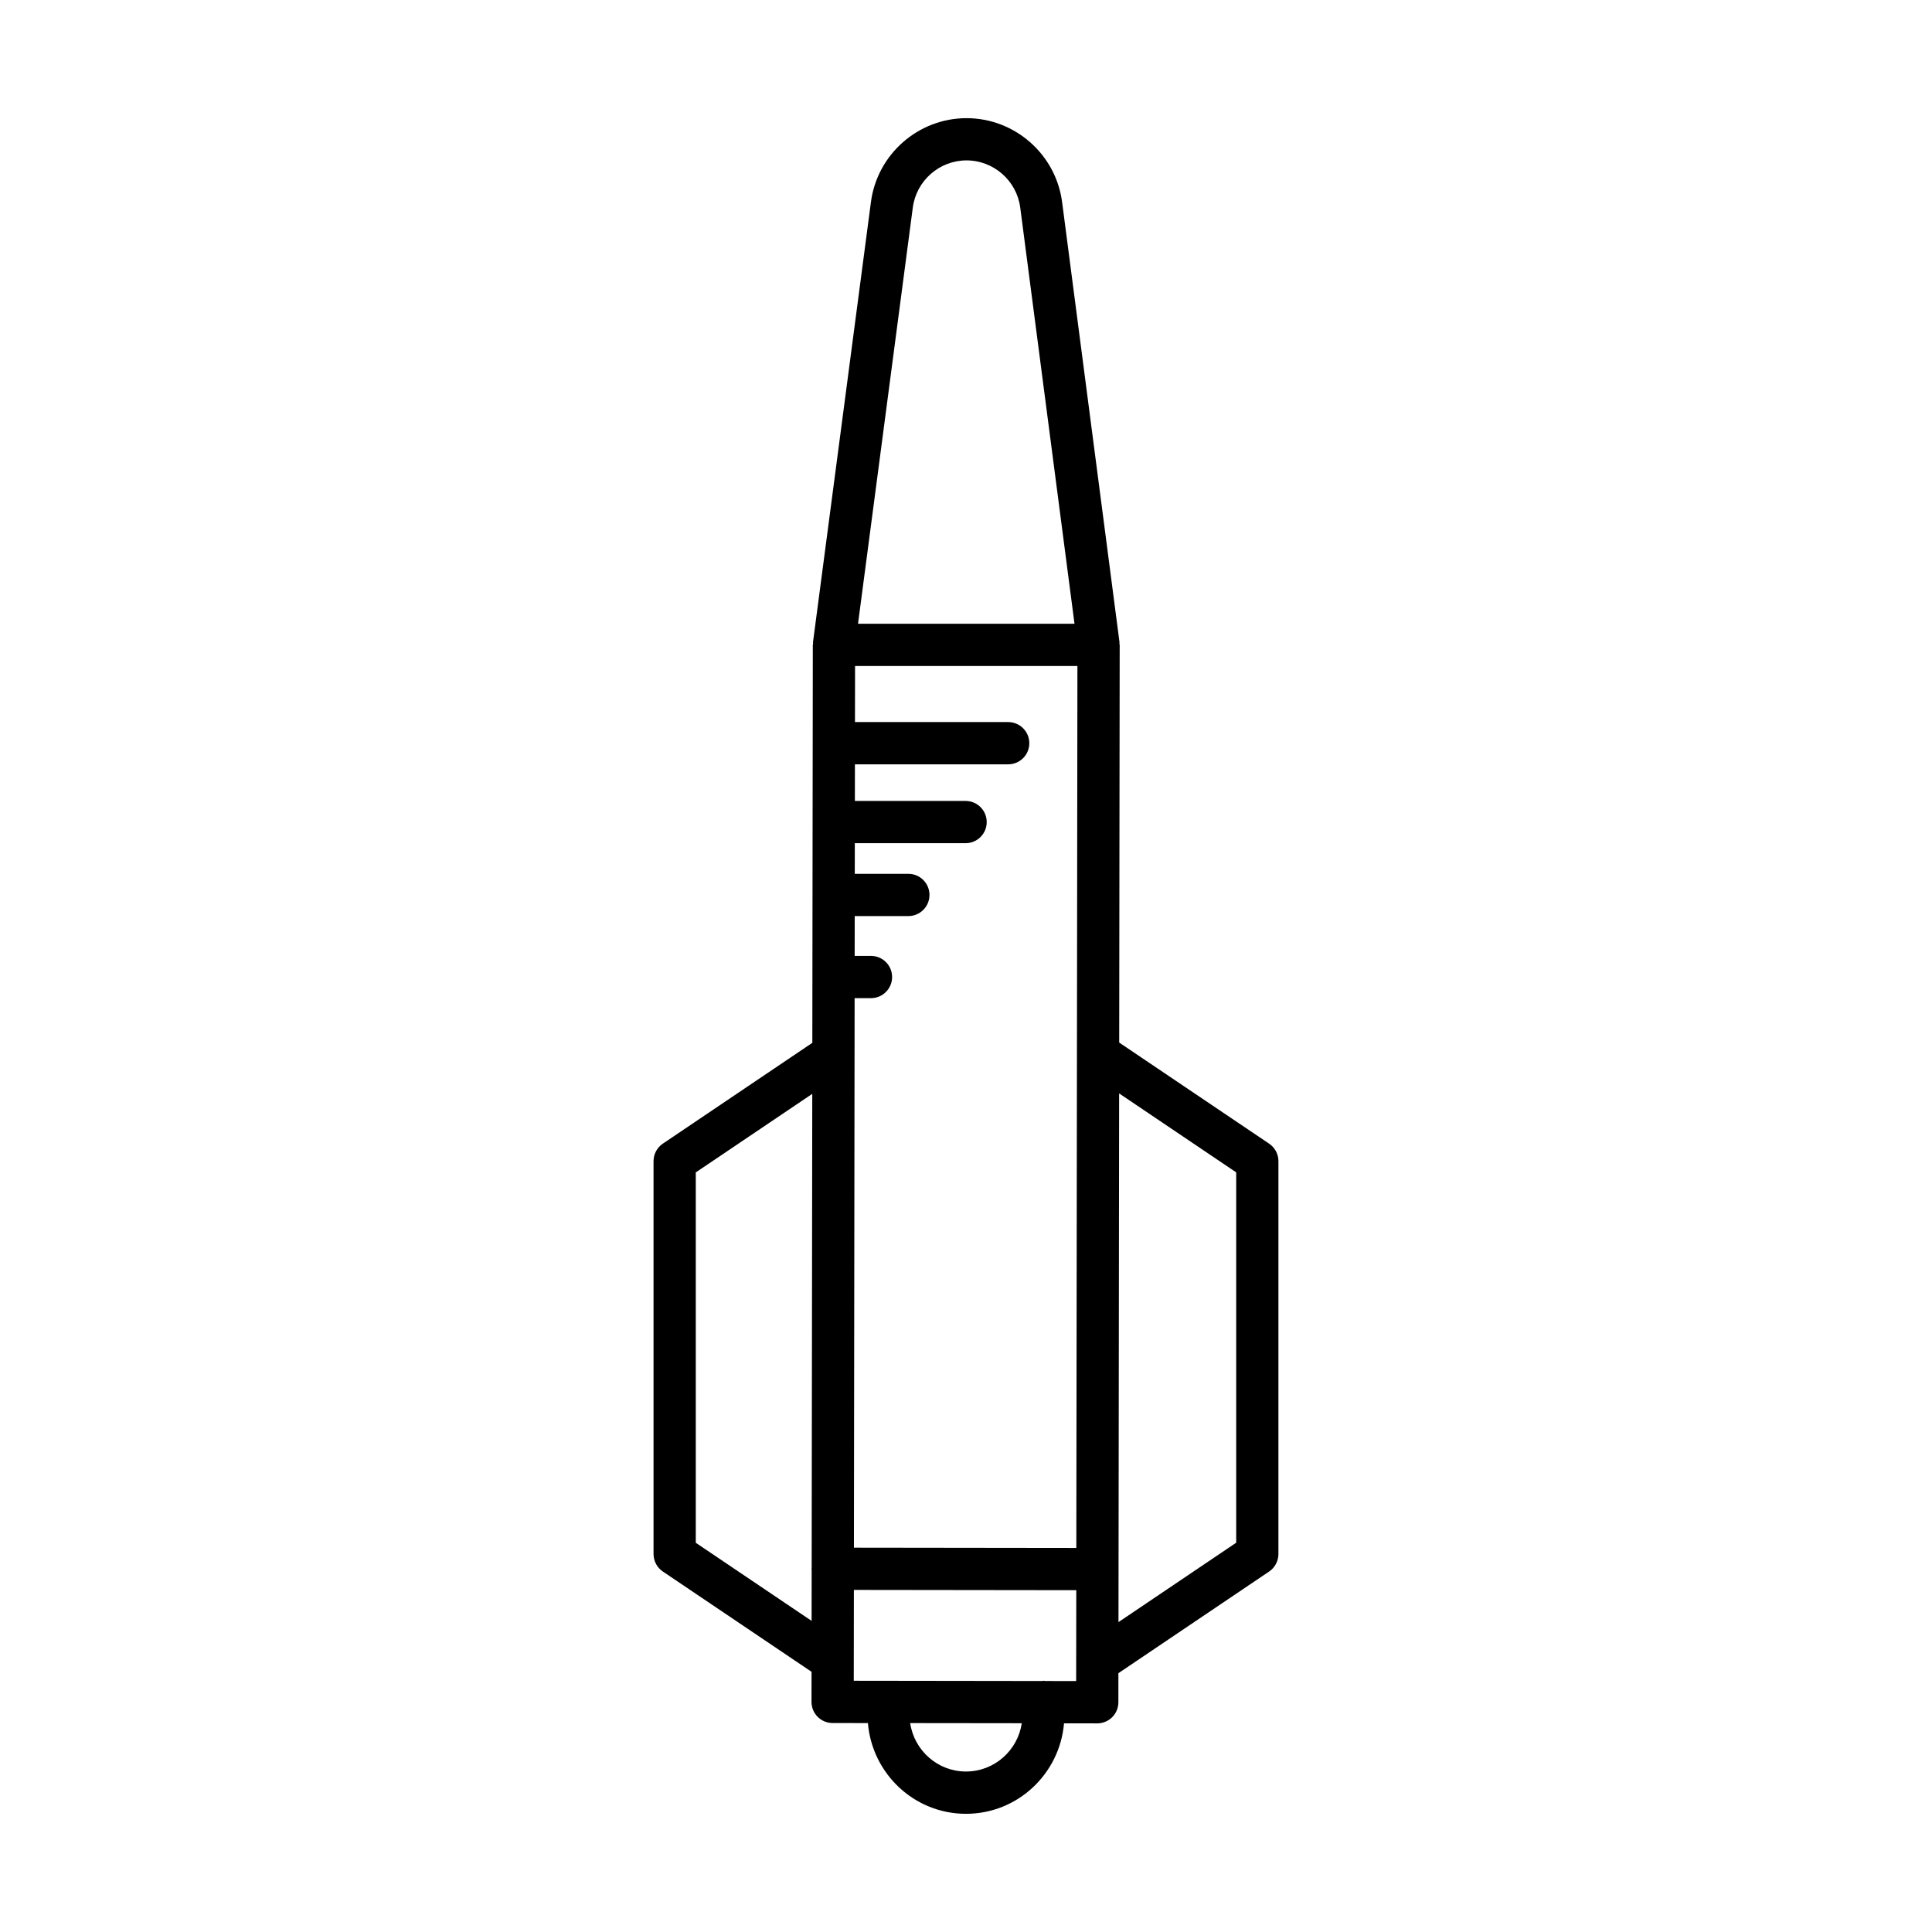
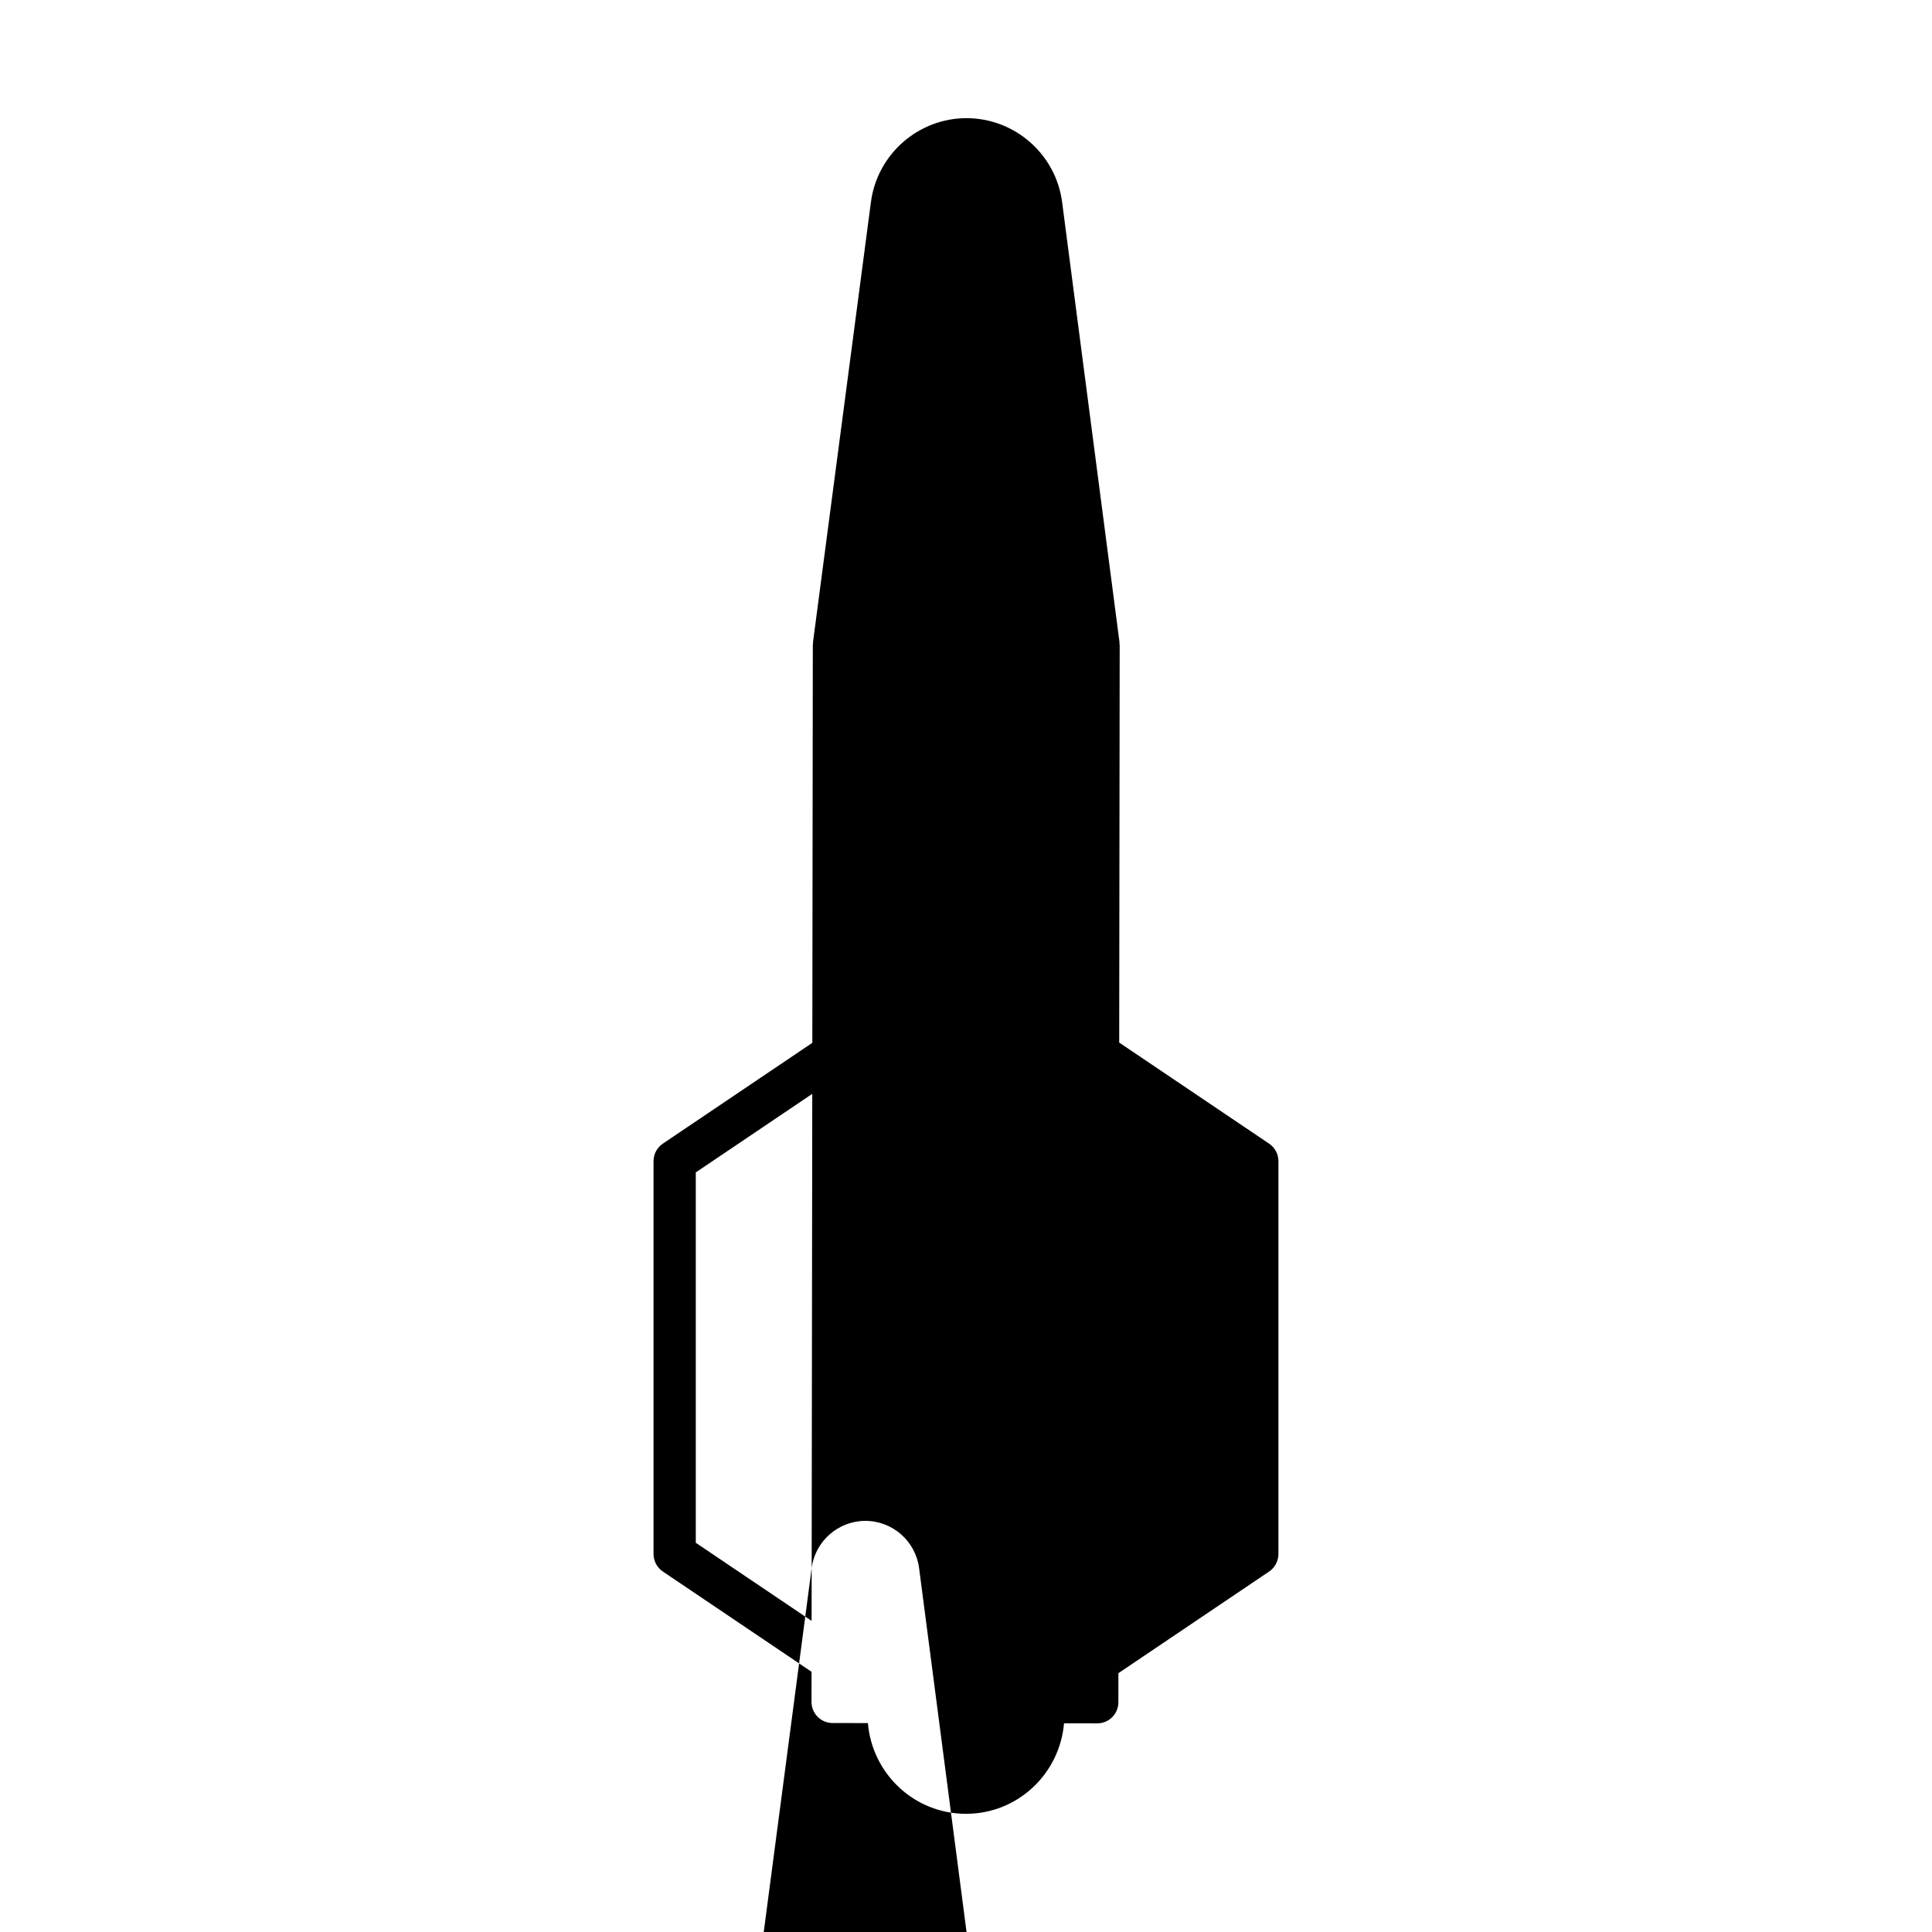
<svg xmlns="http://www.w3.org/2000/svg" fill="#000000" width="800px" height="800px" version="1.1" viewBox="144 144 512 512">
-   <path d="m480.33 447.08-39.73-26.789 0.129-105.38c0-0.129-0.066-0.246-0.074-0.371-0.008-0.121 0.039-0.23 0.023-0.355l-15.207-116.62c-1.652-12.684-12.539-22.25-25.332-22.25-12.777 0-23.664 9.551-25.332 22.215l-15.352 116.64c-0.016 0.125 0.031 0.238 0.023 0.363-0.008 0.125-0.074 0.234-0.074 0.363l-0.031 26.062-0.027 20.863c0 0.012-0.008 0.023-0.008 0.035s0.008 0.023 0.008 0.035l-0.07 58.469-39.617 26.715c-1.543 1.039-2.465 2.781-2.465 4.641v104.11c0 1.859 0.926 3.602 2.465 4.641l39.41 26.574-0.012 7.977c0 1.48 0.586 2.91 1.633 3.957 1.051 1.051 2.473 1.645 3.957 1.645l9.359 0.012c1.125 13.422 12.285 24.043 25.992 24.043 13.684 0 24.828-10.586 25.98-23.977l8.801 0.012h0.004c1.48 0 2.902-0.59 3.953-1.633 1.051-1.051 1.645-2.473 1.645-3.957l0.008-7.711 39.941-26.938c1.543-1.039 2.465-2.781 2.465-4.641l0.004-104.11c0-1.855-0.922-3.602-2.469-4.641zm-121.23 112.45c-0.004 0.078-0.043 0.141-0.043 0.219s0.039 0.141 0.043 0.219l-0.016 13.582-30.695-20.699v-98.152l30.871-20.816zm26.805-360.54c0.941-7.117 7.059-12.484 14.234-12.484 7.184 0 13.305 5.375 14.234 12.496l14.383 110.3h-57.371zm14.094 414.48c-7.531 0-13.723-5.594-14.793-12.832l29.578 0.035c-1.082 7.223-7.269 12.797-14.785 12.797zm29.195-23.973-8.234-0.012c-0.125-0.008-0.23-0.07-0.355-0.07s-0.227 0.062-0.348 0.07l-40.781-0.055c-0.031 0-0.055-0.016-0.086-0.016s-0.055 0.016-0.086 0.016l-9.047-0.012 0.031-24.074 58.938 0.074zm0.043-35.273-58.938-0.074 0.184-145.63h4.336c3.094 0 5.598-2.504 5.598-5.598s-2.504-5.598-5.598-5.598h-4.324l0.012-10.555h14.215c3.094 0 5.598-2.504 5.598-5.598s-2.504-5.598-5.598-5.598h-14.199l0.012-8.117h29.355c3.094 0 5.598-2.504 5.598-5.598s-2.504-5.598-5.598-5.598h-29.34l0.012-9.703h40.617c3.094 0 5.598-2.504 5.598-5.598s-2.504-5.598-5.598-5.598h-40.602l0.02-14.863h58.93zm42.367-1.387-31.195 21.039 0.172-140.11 31.023 20.922z" />
+   <path d="m480.33 447.08-39.73-26.789 0.129-105.38c0-0.129-0.066-0.246-0.074-0.371-0.008-0.121 0.039-0.23 0.023-0.355l-15.207-116.62c-1.652-12.684-12.539-22.25-25.332-22.25-12.777 0-23.664 9.551-25.332 22.215l-15.352 116.64c-0.016 0.125 0.031 0.238 0.023 0.363-0.008 0.125-0.074 0.234-0.074 0.363l-0.031 26.062-0.027 20.863c0 0.012-0.008 0.023-0.008 0.035s0.008 0.023 0.008 0.035l-0.07 58.469-39.617 26.715c-1.543 1.039-2.465 2.781-2.465 4.641v104.11c0 1.859 0.926 3.602 2.465 4.641l39.41 26.574-0.012 7.977c0 1.48 0.586 2.91 1.633 3.957 1.051 1.051 2.473 1.645 3.957 1.645l9.359 0.012c1.125 13.422 12.285 24.043 25.992 24.043 13.684 0 24.828-10.586 25.98-23.977l8.801 0.012h0.004c1.48 0 2.902-0.59 3.953-1.633 1.051-1.051 1.645-2.473 1.645-3.957l0.008-7.711 39.941-26.938c1.543-1.039 2.465-2.781 2.465-4.641l0.004-104.11c0-1.855-0.922-3.602-2.469-4.641zm-121.23 112.45c-0.004 0.078-0.043 0.141-0.043 0.219s0.039 0.141 0.043 0.219l-0.016 13.582-30.695-20.699v-98.152l30.871-20.816zc0.941-7.117 7.059-12.484 14.234-12.484 7.184 0 13.305 5.375 14.234 12.496l14.383 110.3h-57.371zm14.094 414.48c-7.531 0-13.723-5.594-14.793-12.832l29.578 0.035c-1.082 7.223-7.269 12.797-14.785 12.797zm29.195-23.973-8.234-0.012c-0.125-0.008-0.23-0.07-0.355-0.07s-0.227 0.062-0.348 0.07l-40.781-0.055c-0.031 0-0.055-0.016-0.086-0.016s-0.055 0.016-0.086 0.016l-9.047-0.012 0.031-24.074 58.938 0.074zm0.043-35.273-58.938-0.074 0.184-145.63h4.336c3.094 0 5.598-2.504 5.598-5.598s-2.504-5.598-5.598-5.598h-4.324l0.012-10.555h14.215c3.094 0 5.598-2.504 5.598-5.598s-2.504-5.598-5.598-5.598h-14.199l0.012-8.117h29.355c3.094 0 5.598-2.504 5.598-5.598s-2.504-5.598-5.598-5.598h-29.34l0.012-9.703h40.617c3.094 0 5.598-2.504 5.598-5.598s-2.504-5.598-5.598-5.598h-40.602l0.02-14.863h58.93zm42.367-1.387-31.195 21.039 0.172-140.11 31.023 20.922z" />
</svg>